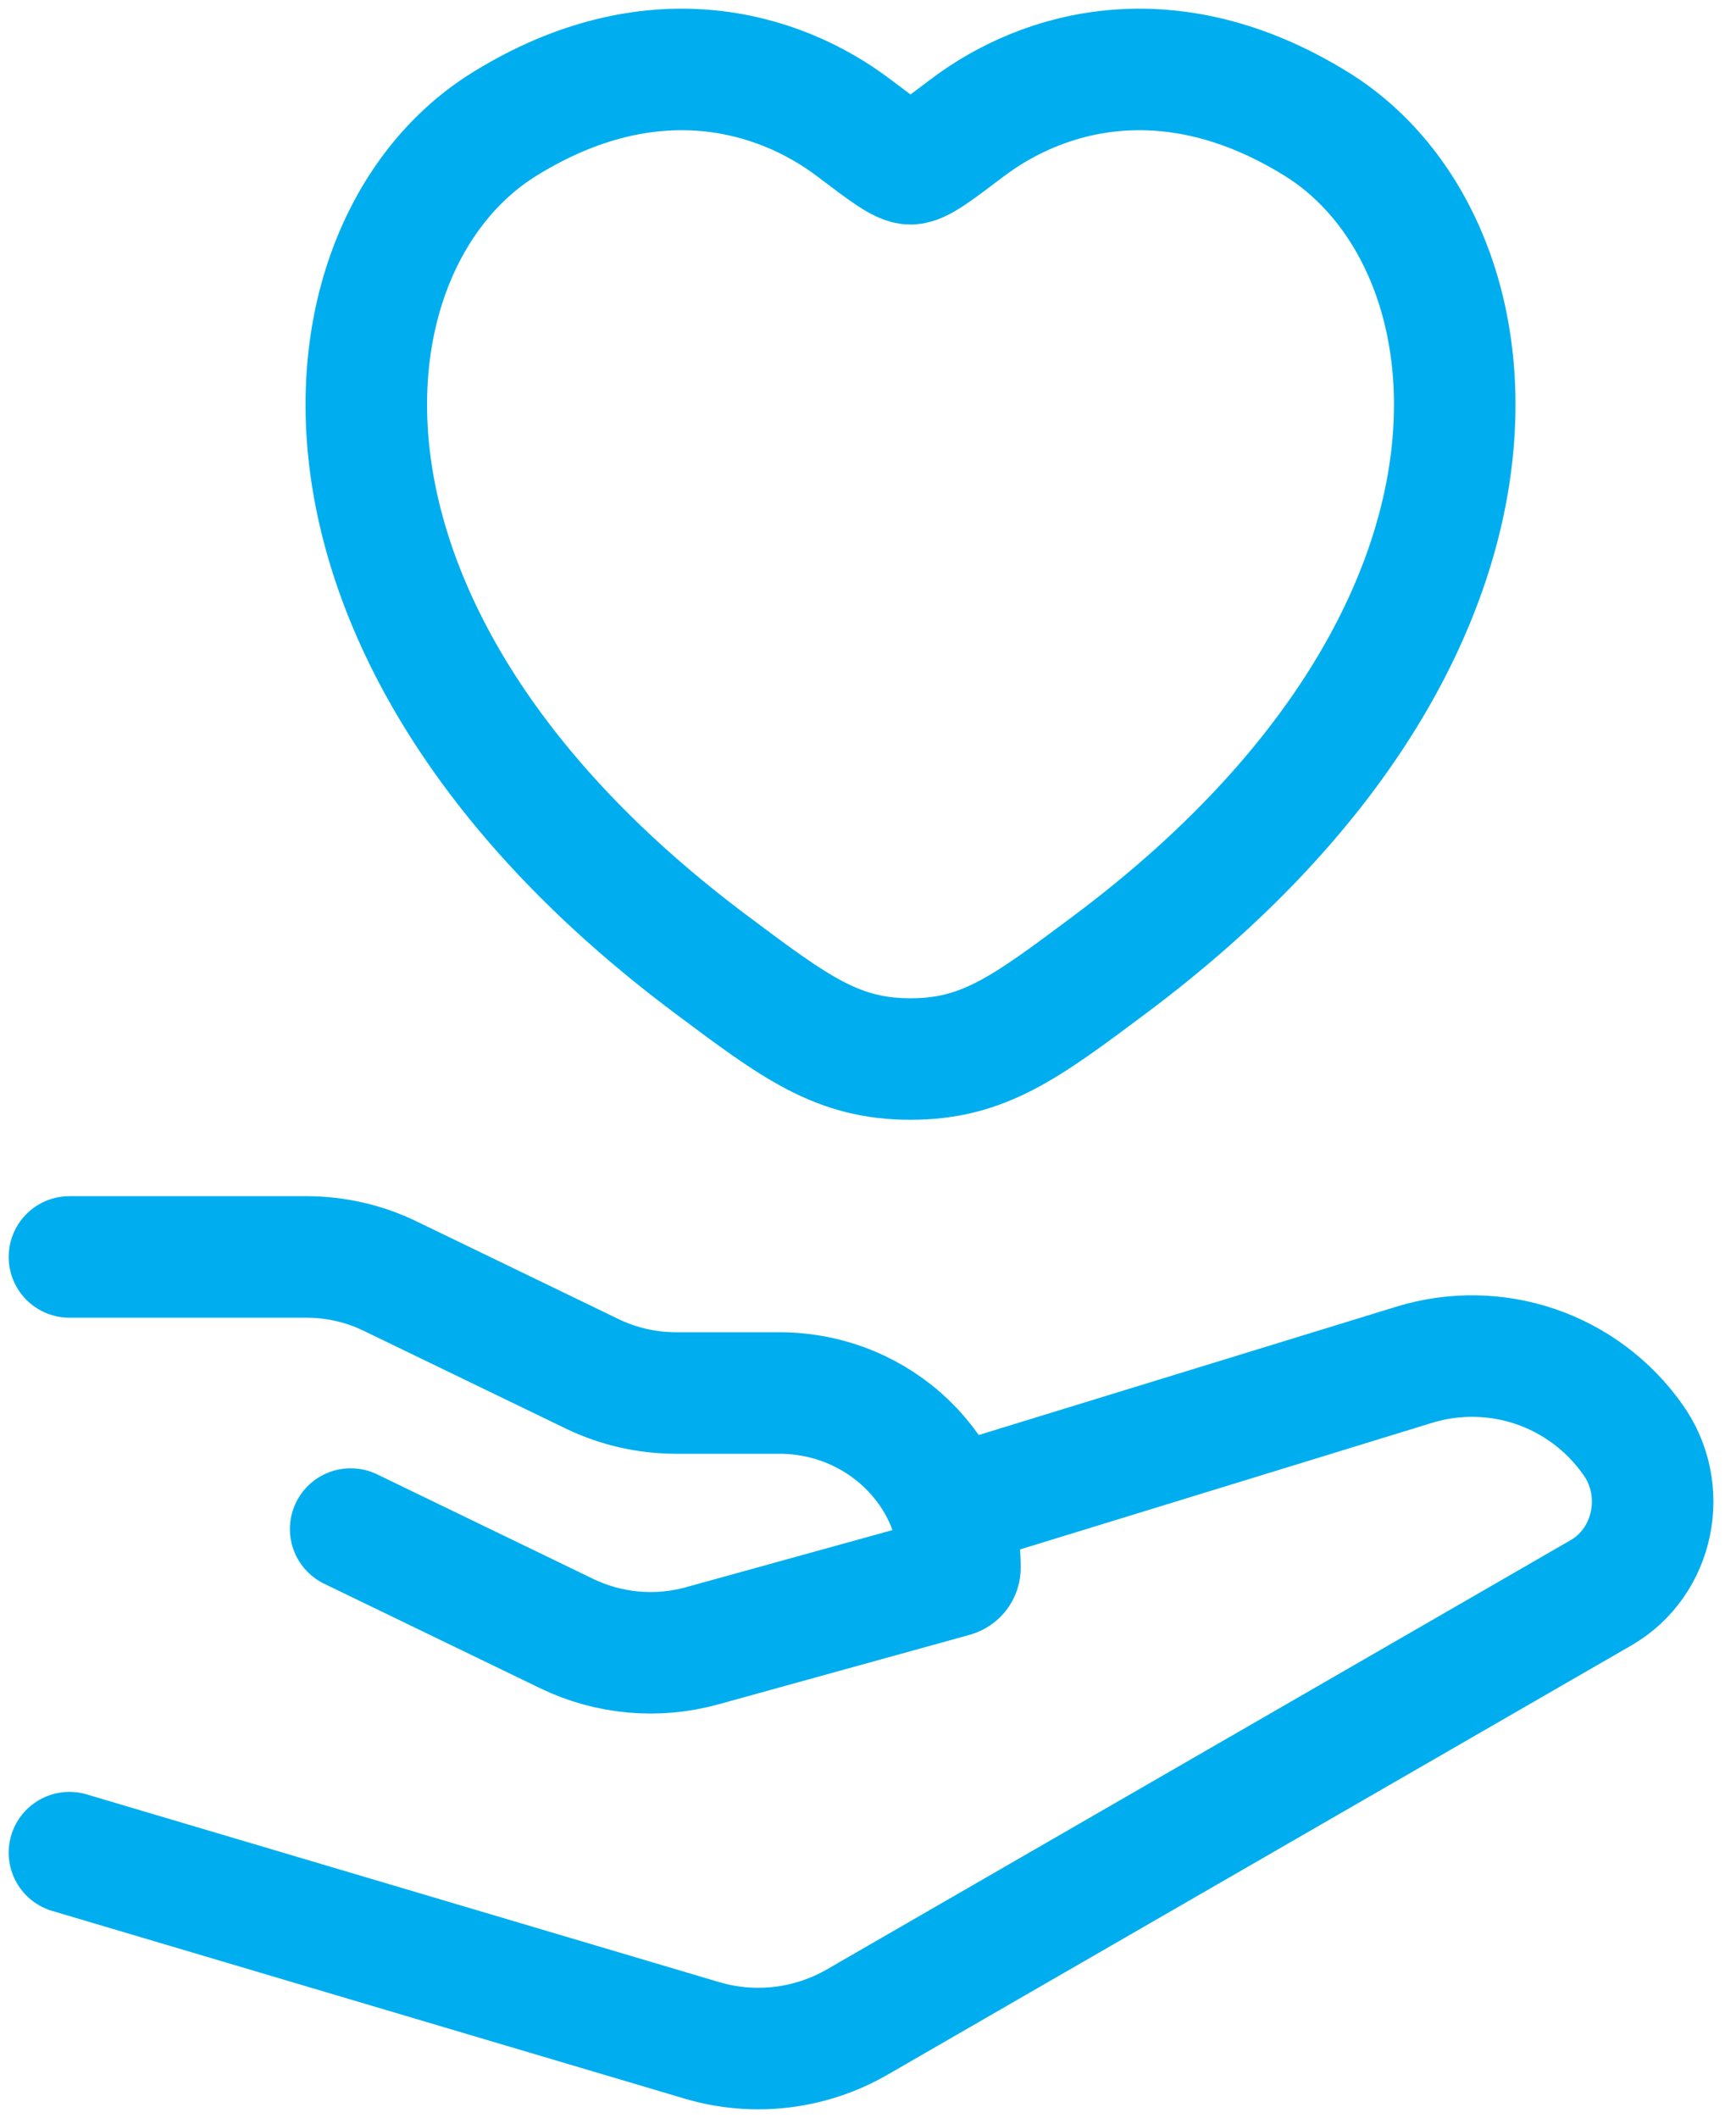
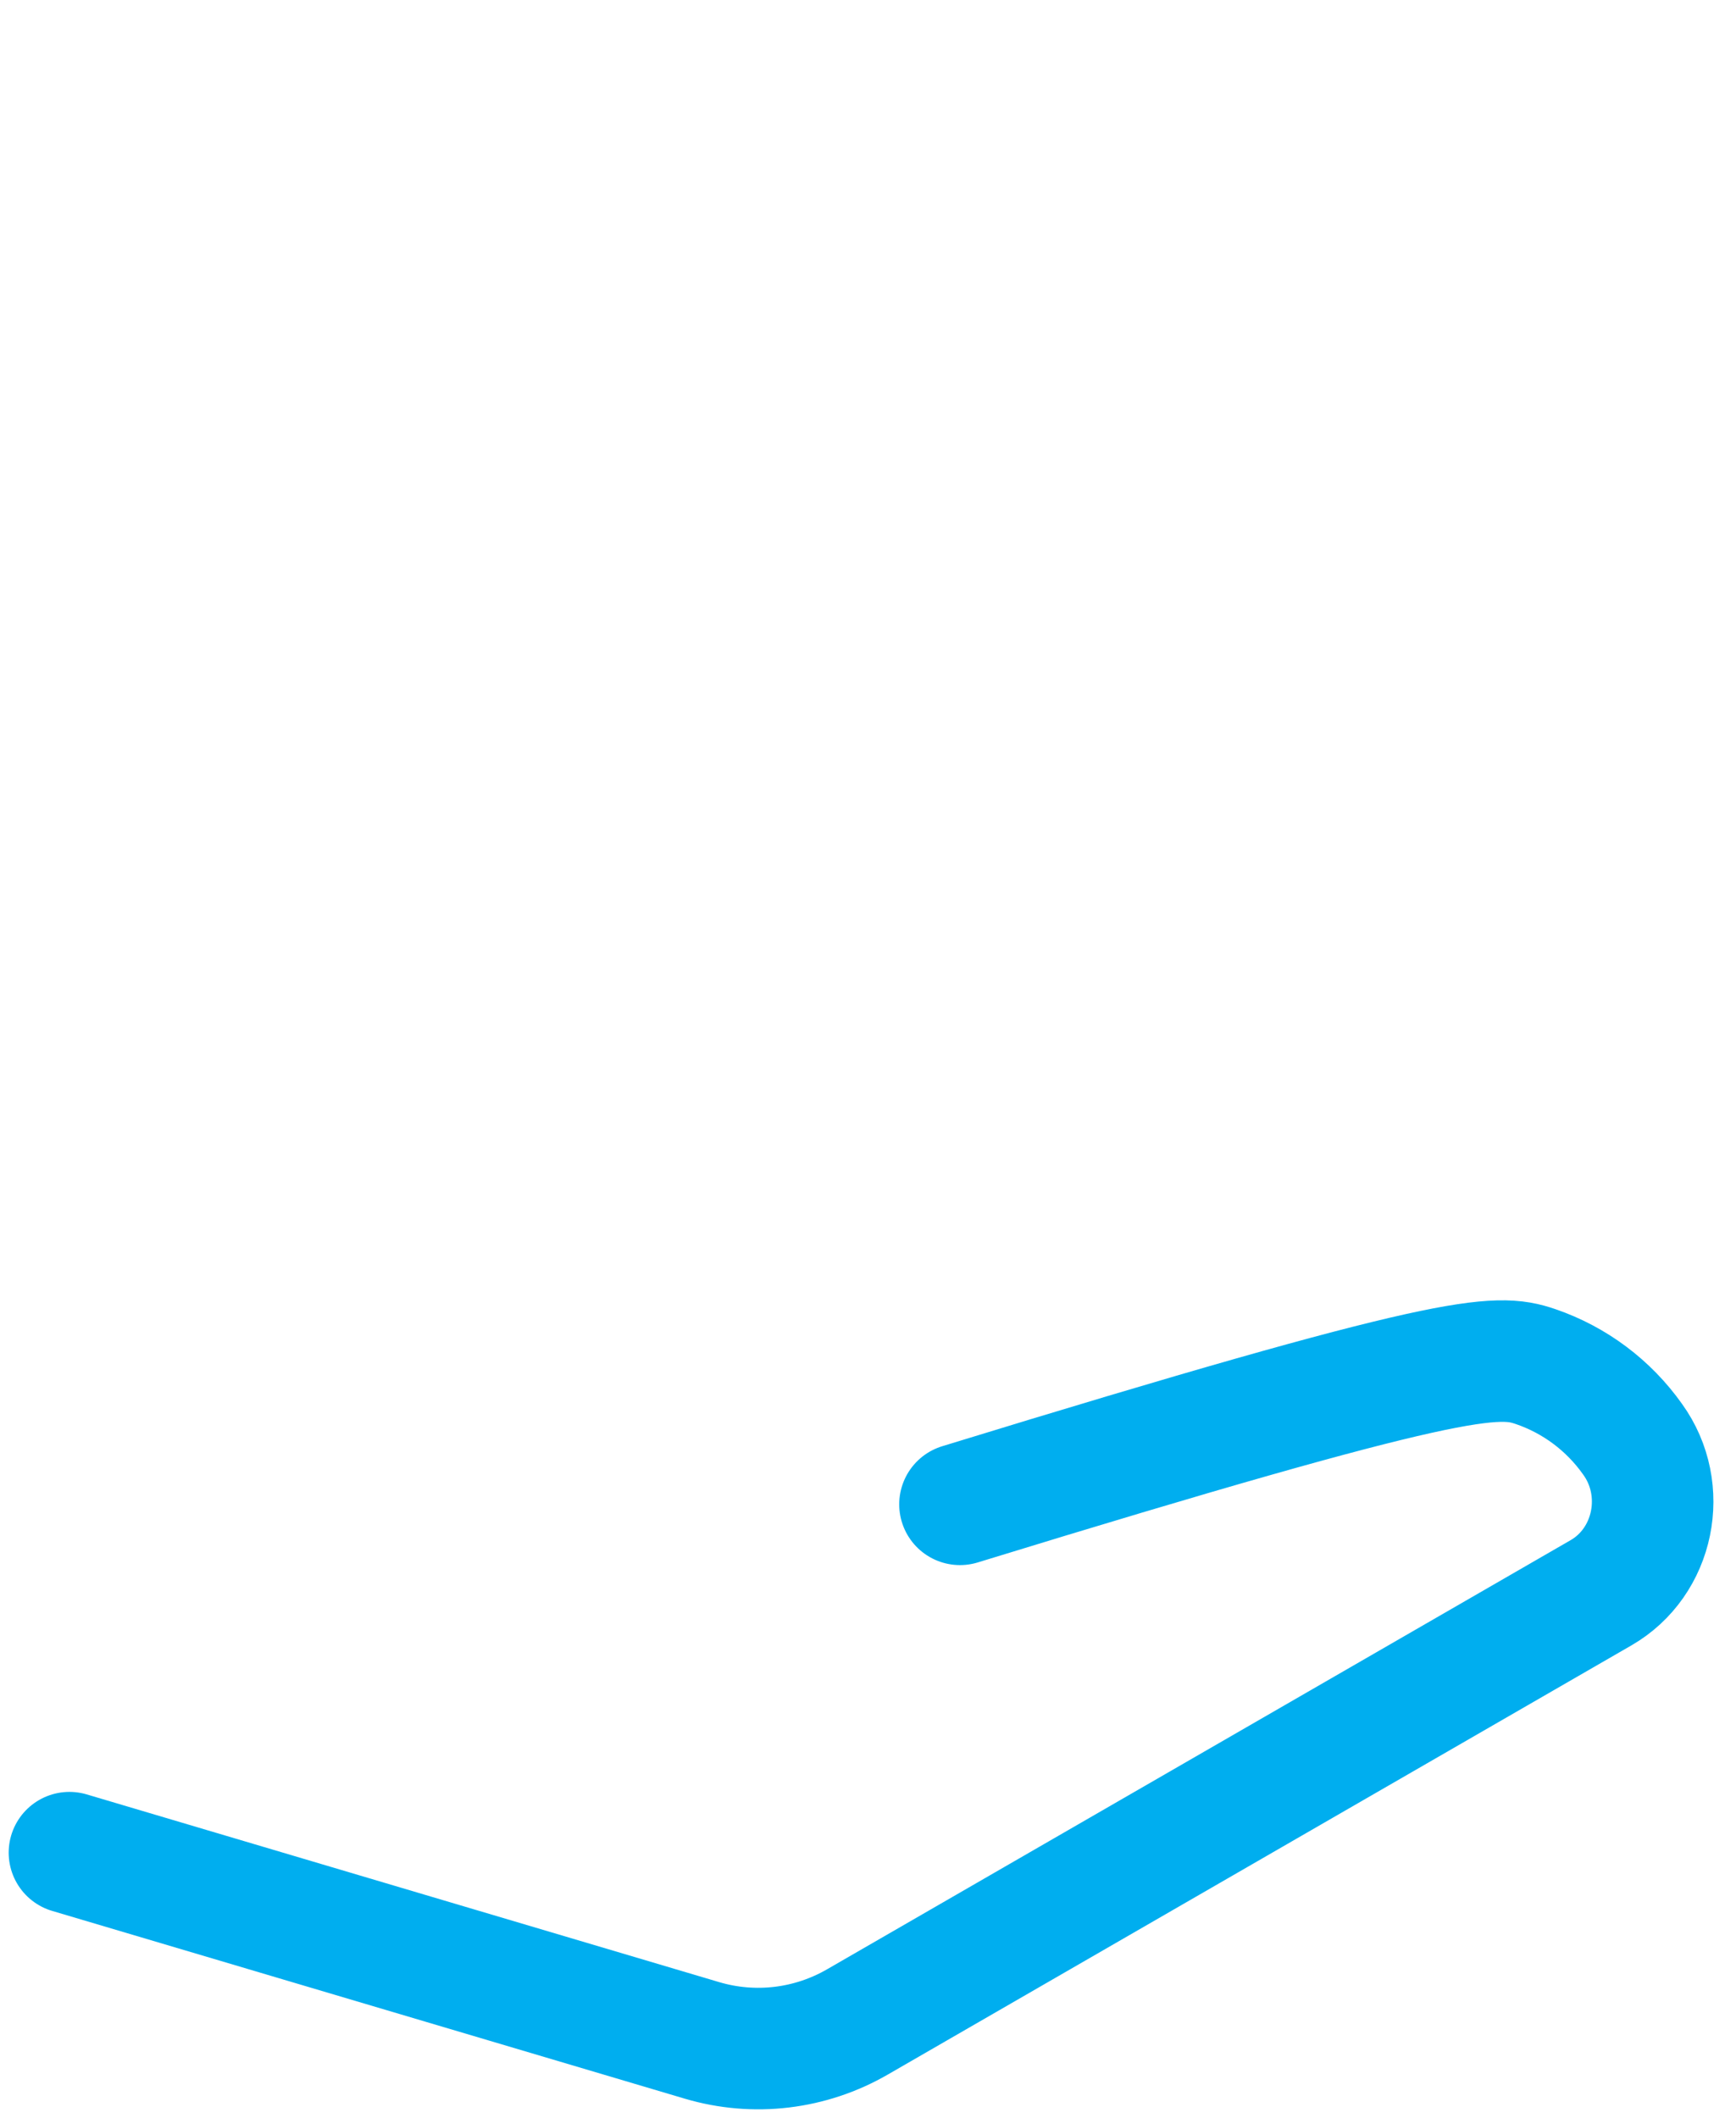
<svg xmlns="http://www.w3.org/2000/svg" width="50" height="61" viewBox="0 0 50 61" fill="none">
-   <path d="M2 36.201H8.826C9.664 36.201 10.49 36.389 11.239 36.754L17.059 39.569C17.809 39.931 18.635 40.12 19.476 40.12H22.445C25.318 40.12 27.649 42.374 27.649 45.155C27.649 45.269 27.573 45.366 27.461 45.398L20.22 47.401C18.92 47.76 17.535 47.635 16.321 47.048L10.1 44.038M14.528 3.575C18.729 0.97 22.4 2.019 24.603 3.691C25.506 4.375 25.959 4.717 26.224 4.717C26.49 4.717 26.943 4.375 27.846 3.691C30.049 2.019 33.717 0.97 37.921 3.575C43.438 6.995 44.687 18.269 31.964 27.782C29.539 29.595 28.328 30.501 26.224 30.501C24.121 30.501 22.91 29.595 20.488 27.782C7.763 18.269 9.011 6.992 14.528 3.575Z" stroke="#00AEEF" stroke-width="3.5" stroke-linecap="round" stroke-linejoin="round" />
-   <path d="M27.649 43.326L40.739 39.304C41.879 38.955 43.1 38.974 44.228 39.359C45.356 39.745 46.333 40.477 47.021 41.45C48.072 42.904 47.645 44.99 46.111 45.874L24.694 58.234C24.024 58.621 23.283 58.868 22.515 58.96C21.746 59.052 20.967 58.986 20.225 58.767L2 53.358" stroke="#00AEEF" stroke-width="3.5" stroke-linecap="round" stroke-linejoin="round" />
+   <path d="M27.649 43.326C41.879 38.955 43.1 38.974 44.228 39.359C45.356 39.745 46.333 40.477 47.021 41.45C48.072 42.904 47.645 44.99 46.111 45.874L24.694 58.234C24.024 58.621 23.283 58.868 22.515 58.96C21.746 59.052 20.967 58.986 20.225 58.767L2 53.358" stroke="#00AEEF" stroke-width="3.5" stroke-linecap="round" stroke-linejoin="round" />
</svg>